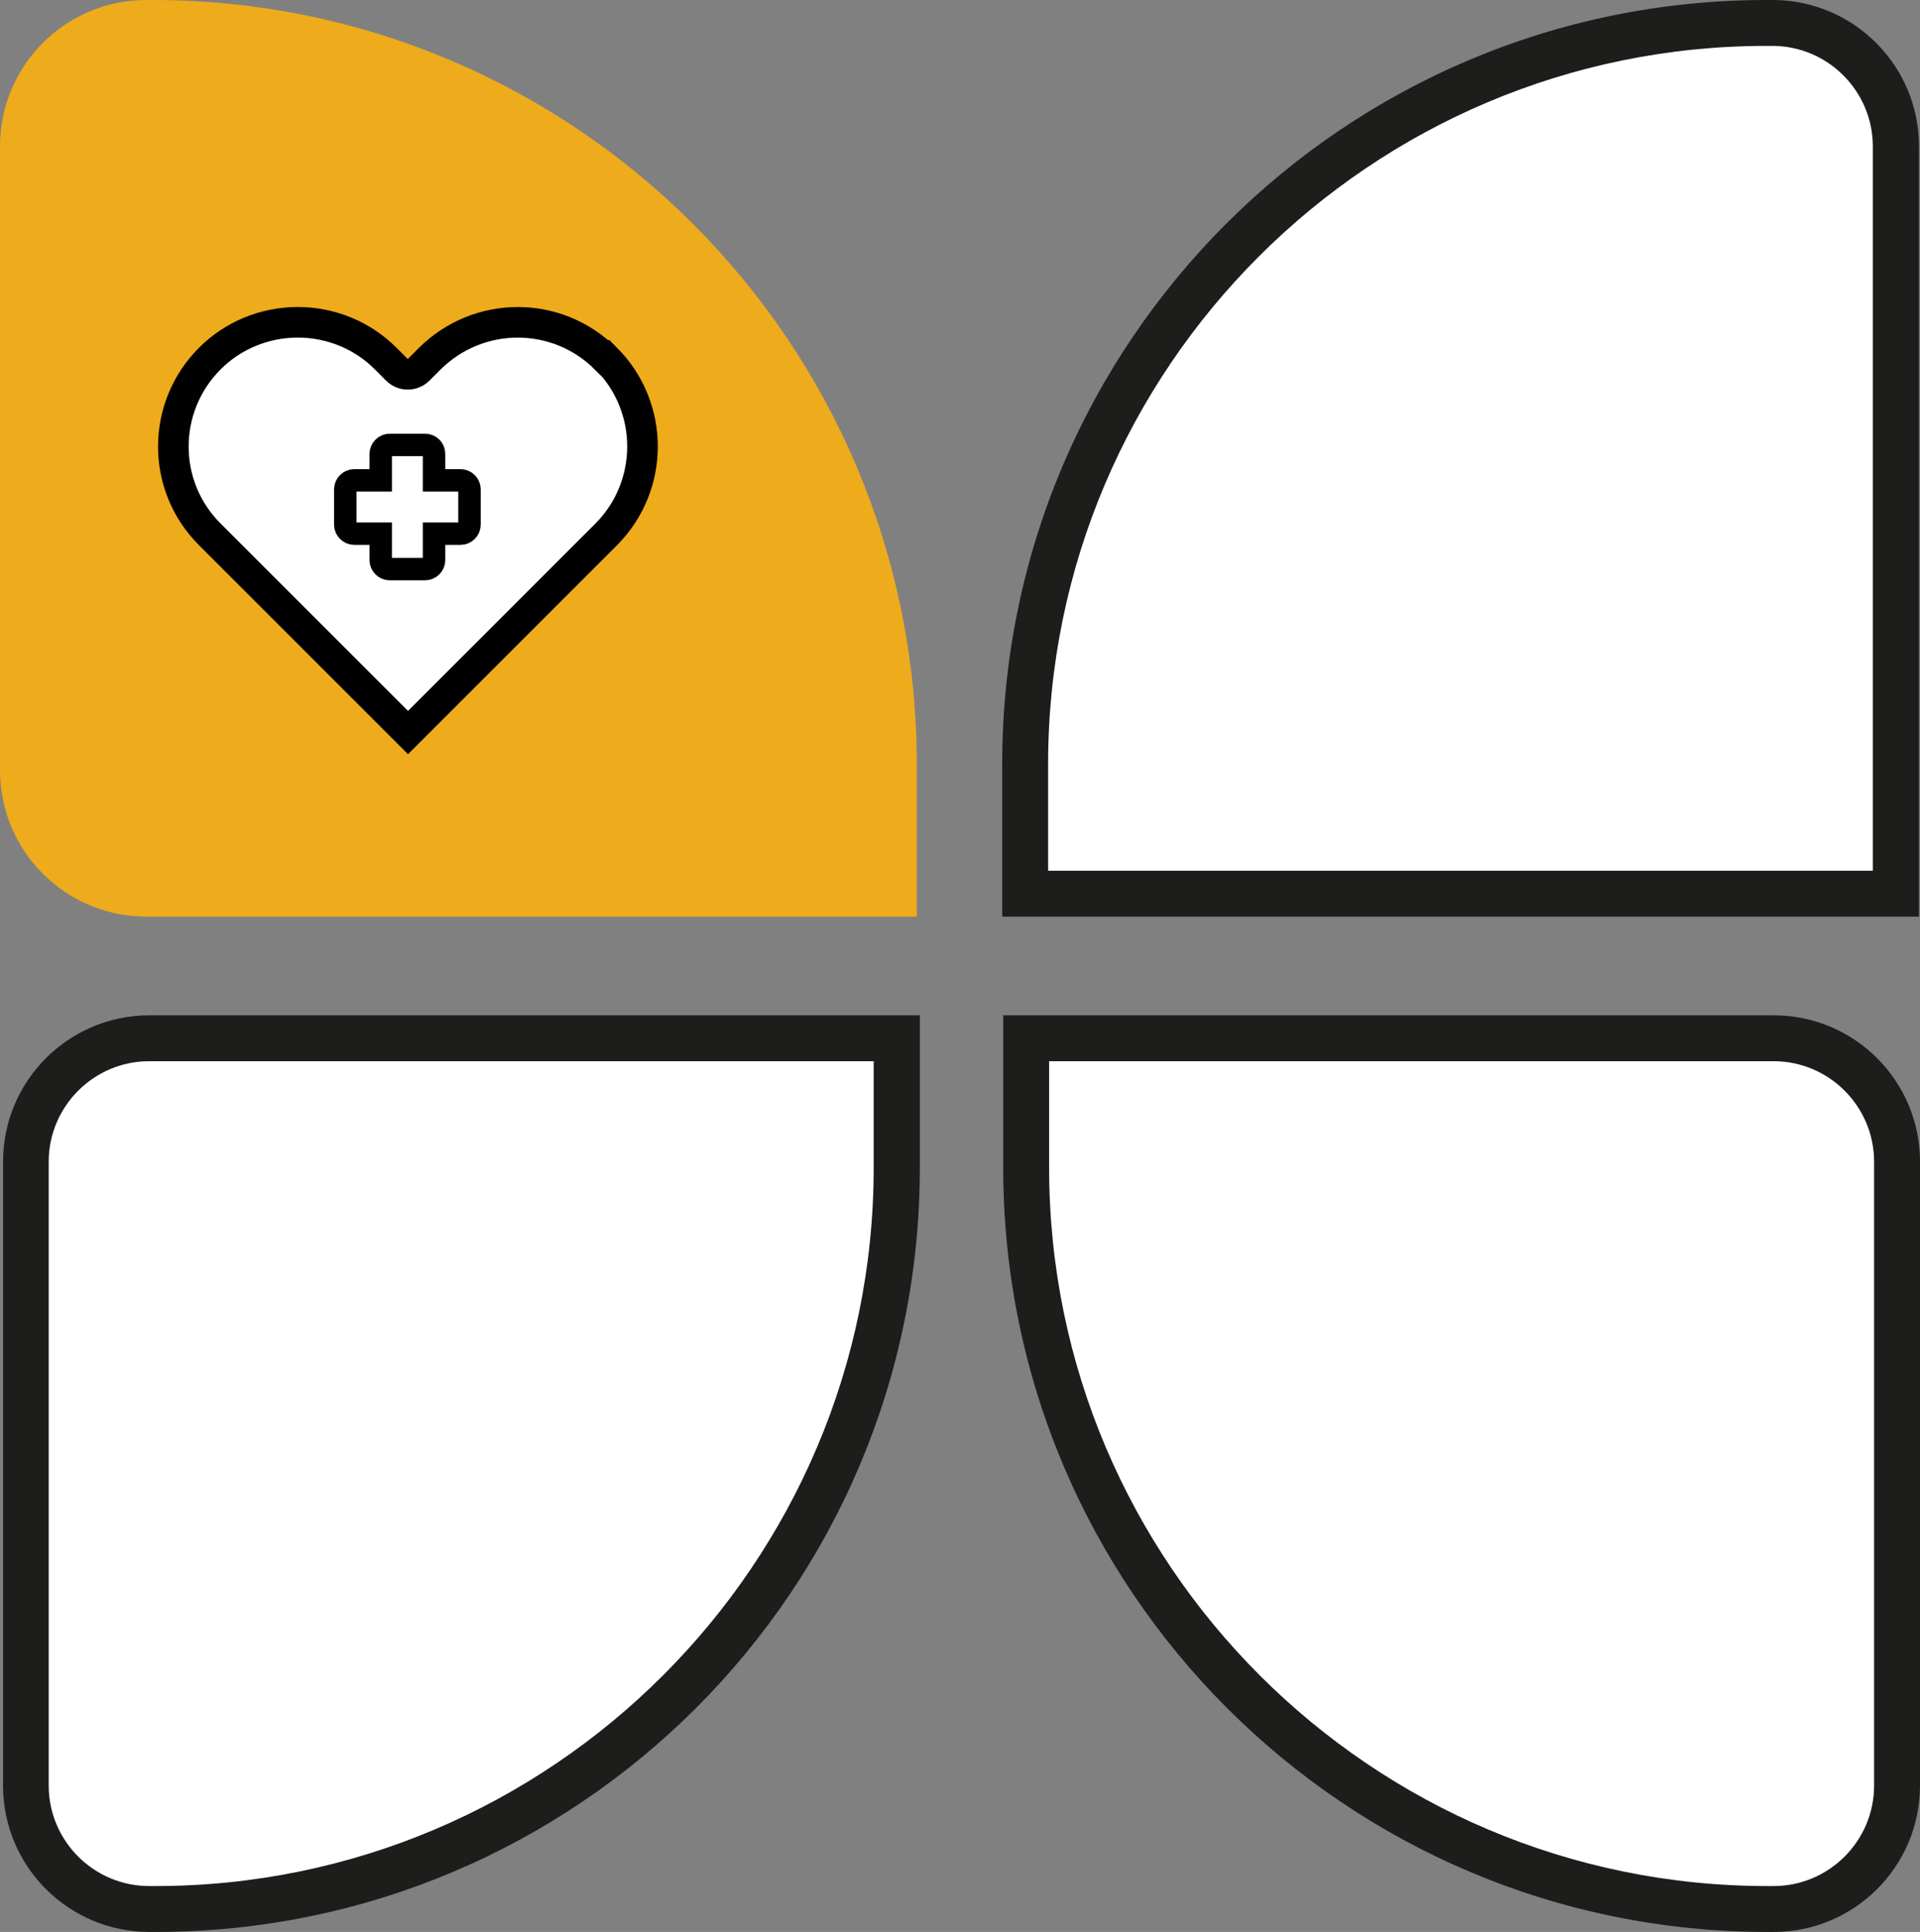
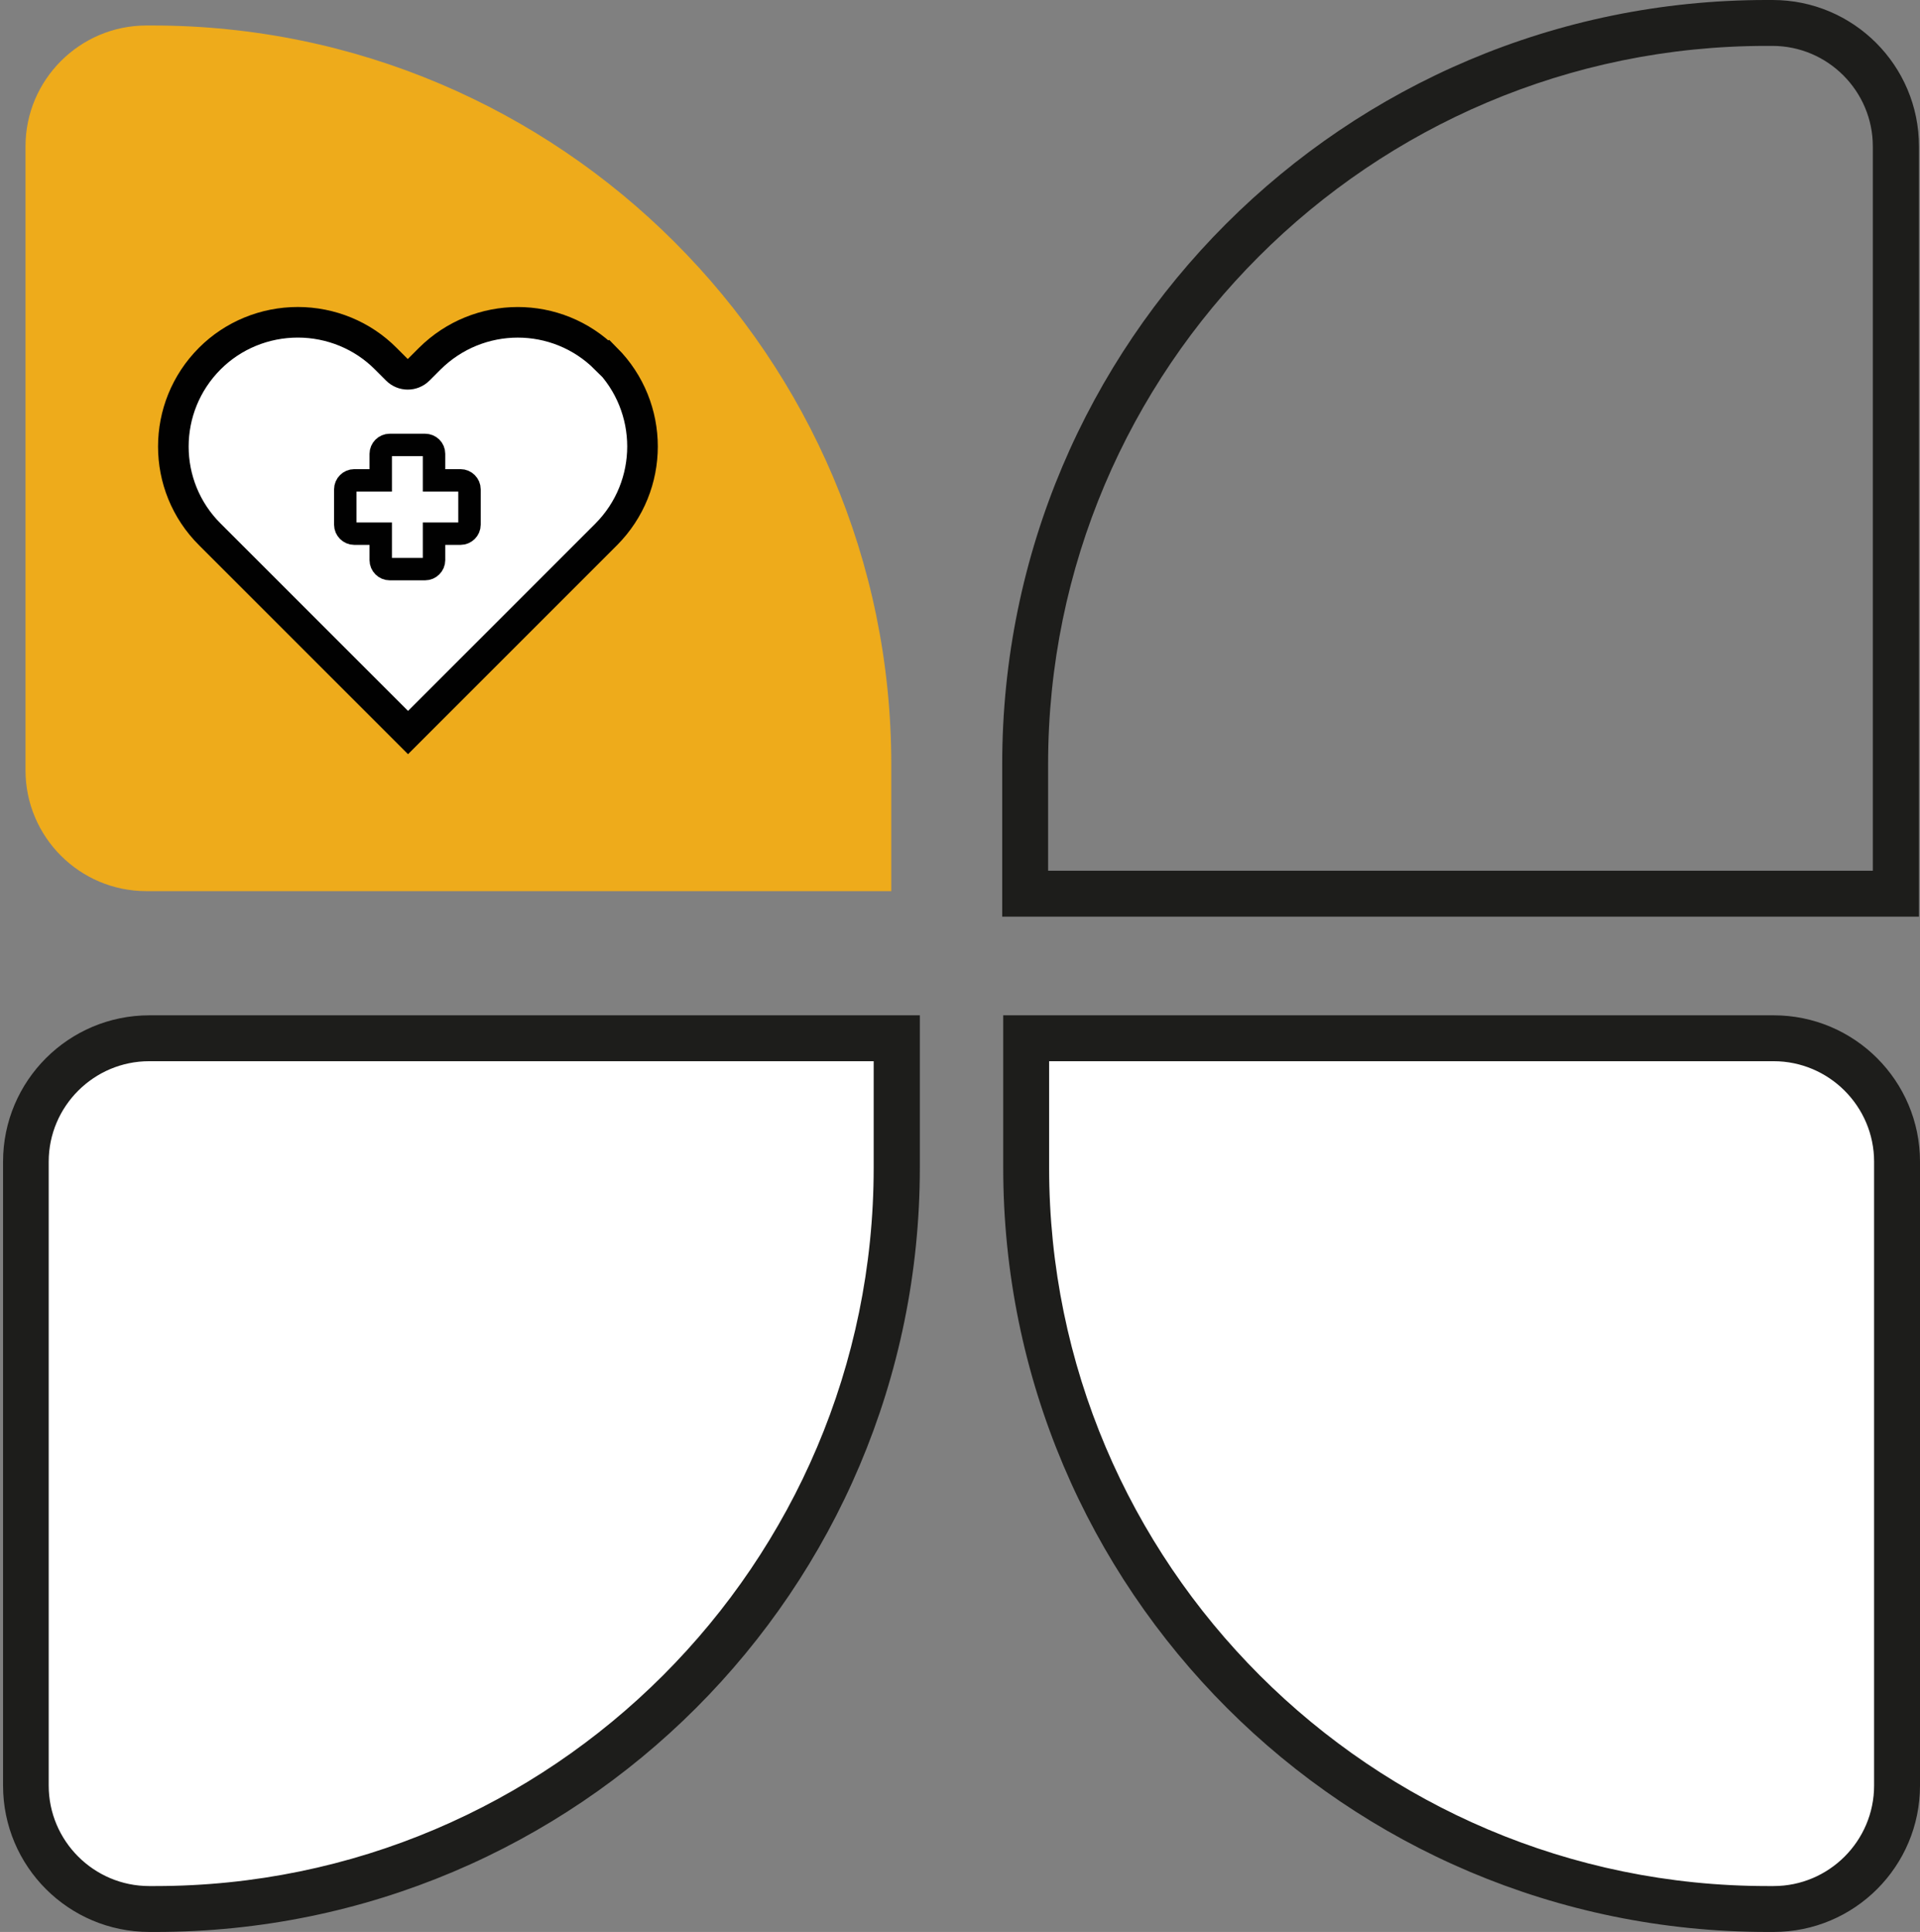
<svg xmlns="http://www.w3.org/2000/svg" viewBox="0 0 75.29 75.77">
  <rect x="0" y="0" width="75.29" height="75.77" fill="#808080" stroke="none" />
-   <path d="m59.63 59.06s0-.01 0 0z" stroke="#1d1d1b" stroke-miterlimit="10" stroke-width=".25" />
  <path d="m5.74 34.95c-2.62 0-4.74-2.13-4.74-4.74v-24.47c0-2.61 2.13-4.74 4.74-4.74h.24c15.97 0 28.97 13 28.97 28.97v4.98z" fill="#eeab1b" />
-   <path d="m5.98 2c15.42 0 27.97 12.55 27.97 27.97v3.98h-28.21c-2.06 0-3.74-1.68-3.74-3.74v-24.47c0-2.06 1.68-3.74 3.74-3.74zm0-2h-.24c-3.17 0-5.74 2.57-5.74 5.74v24.47c0 3.17 2.57 5.74 5.74 5.74h30.21v-5.98c0-16.55-13.42-29.97-29.97-29.97z" fill="#eeab1b" />
-   <path d="m40.2 35.05v-5.08c0-16.03 13.04-29.07 29.07-29.07h.24c2.67 0 4.84 2.17 4.84 4.84v29.31z" fill="#fff" />
  <path d="m69.5 1.8c2.17 0 3.94 1.77 3.94 3.94v28.41h-32.34v-4.18c0-15.53 12.64-28.17 28.17-28.17h.24m0-1.8h-.24c-16.55 0-29.97 13.42-29.97 29.97v5.98h35.95v-30.21c0-3.17-2.57-5.74-5.74-5.74z" fill="#1d1d1b" />
  <path d="m5.86 74.87c-2.67 0-4.84-2.17-4.84-4.84v-24.47c0-2.67 2.17-4.84 4.84-4.84h29.31v5.08c0 16.03-13.04 29.07-29.07 29.07z" fill="#fff" />
  <path d="m34.26 41.62v4.18c0 15.53-12.64 28.17-28.17 28.17h-.24c-2.17 0-3.94-1.77-3.94-3.94v-24.47c0-2.17 1.77-3.94 3.94-3.94zm1.8-1.8h-30.2c-3.17 0-5.74 2.57-5.74 5.74v24.47c0 3.17 2.57 5.74 5.74 5.74h.24c16.55 0 29.97-13.42 29.97-29.97v-5.98z" fill="#1d1d1b" />
  <path d="m69.31 74.87c-16.03 0-29.07-13.04-29.07-29.07v-5.08h29.31c2.67 0 4.84 2.17 4.84 4.84v24.47c0 2.67-2.17 4.84-4.84 4.84z" fill="#fff" />
  <path d="m69.55 41.62c2.17 0 3.94 1.77 3.94 3.94v24.47c0 2.17-1.77 3.94-3.94 3.94h-.24c-15.53 0-28.17-12.64-28.17-28.17v-4.18zm0-1.8h-30.21v5.98c0 16.55 13.42 29.97 29.97 29.97h.24c3.17 0 5.74-2.57 5.74-5.74v-24.47c0-3.17-2.57-5.74-5.74-5.74z" fill="#1d1d1b" />
  <g fill="#fff" stroke="#010101" stroke-miterlimit="10">
    <path d="m23.75 14.07s0 0 0 0c-1.91-1.91-4.99-1.9-6.9 0l-.43.43c-.24.24-.62.24-.86 0l-.43-.43c-.91-.92-2.16-1.43-3.45-1.43-1.3 0-2.54.51-3.45 1.42-1.91 1.91-1.91 5 0 6.9l7.77 7.77 7.77-7.77c1.9-1.91 1.9-4.99 0-6.9z" stroke-width="1.2" />
    <path d="m18.41 20.58c0 .19-.16.35-.35.35h-1.04v1.04c0 .19-.16.35-.35.35h-1.39c-.19 0-.35-.16-.35-.35v-1.04h-1.04c-.19 0-.35-.16-.35-.35v-1.39c0-.19.16-.35.35-.35h1.04v-1.04c0-.19.16-.35.35-.35h1.39c.19 0 .35.15.35.35v1.04h1.04c.19 0 .35.16.35.35z" stroke-width=".88" />
  </g>
</svg>